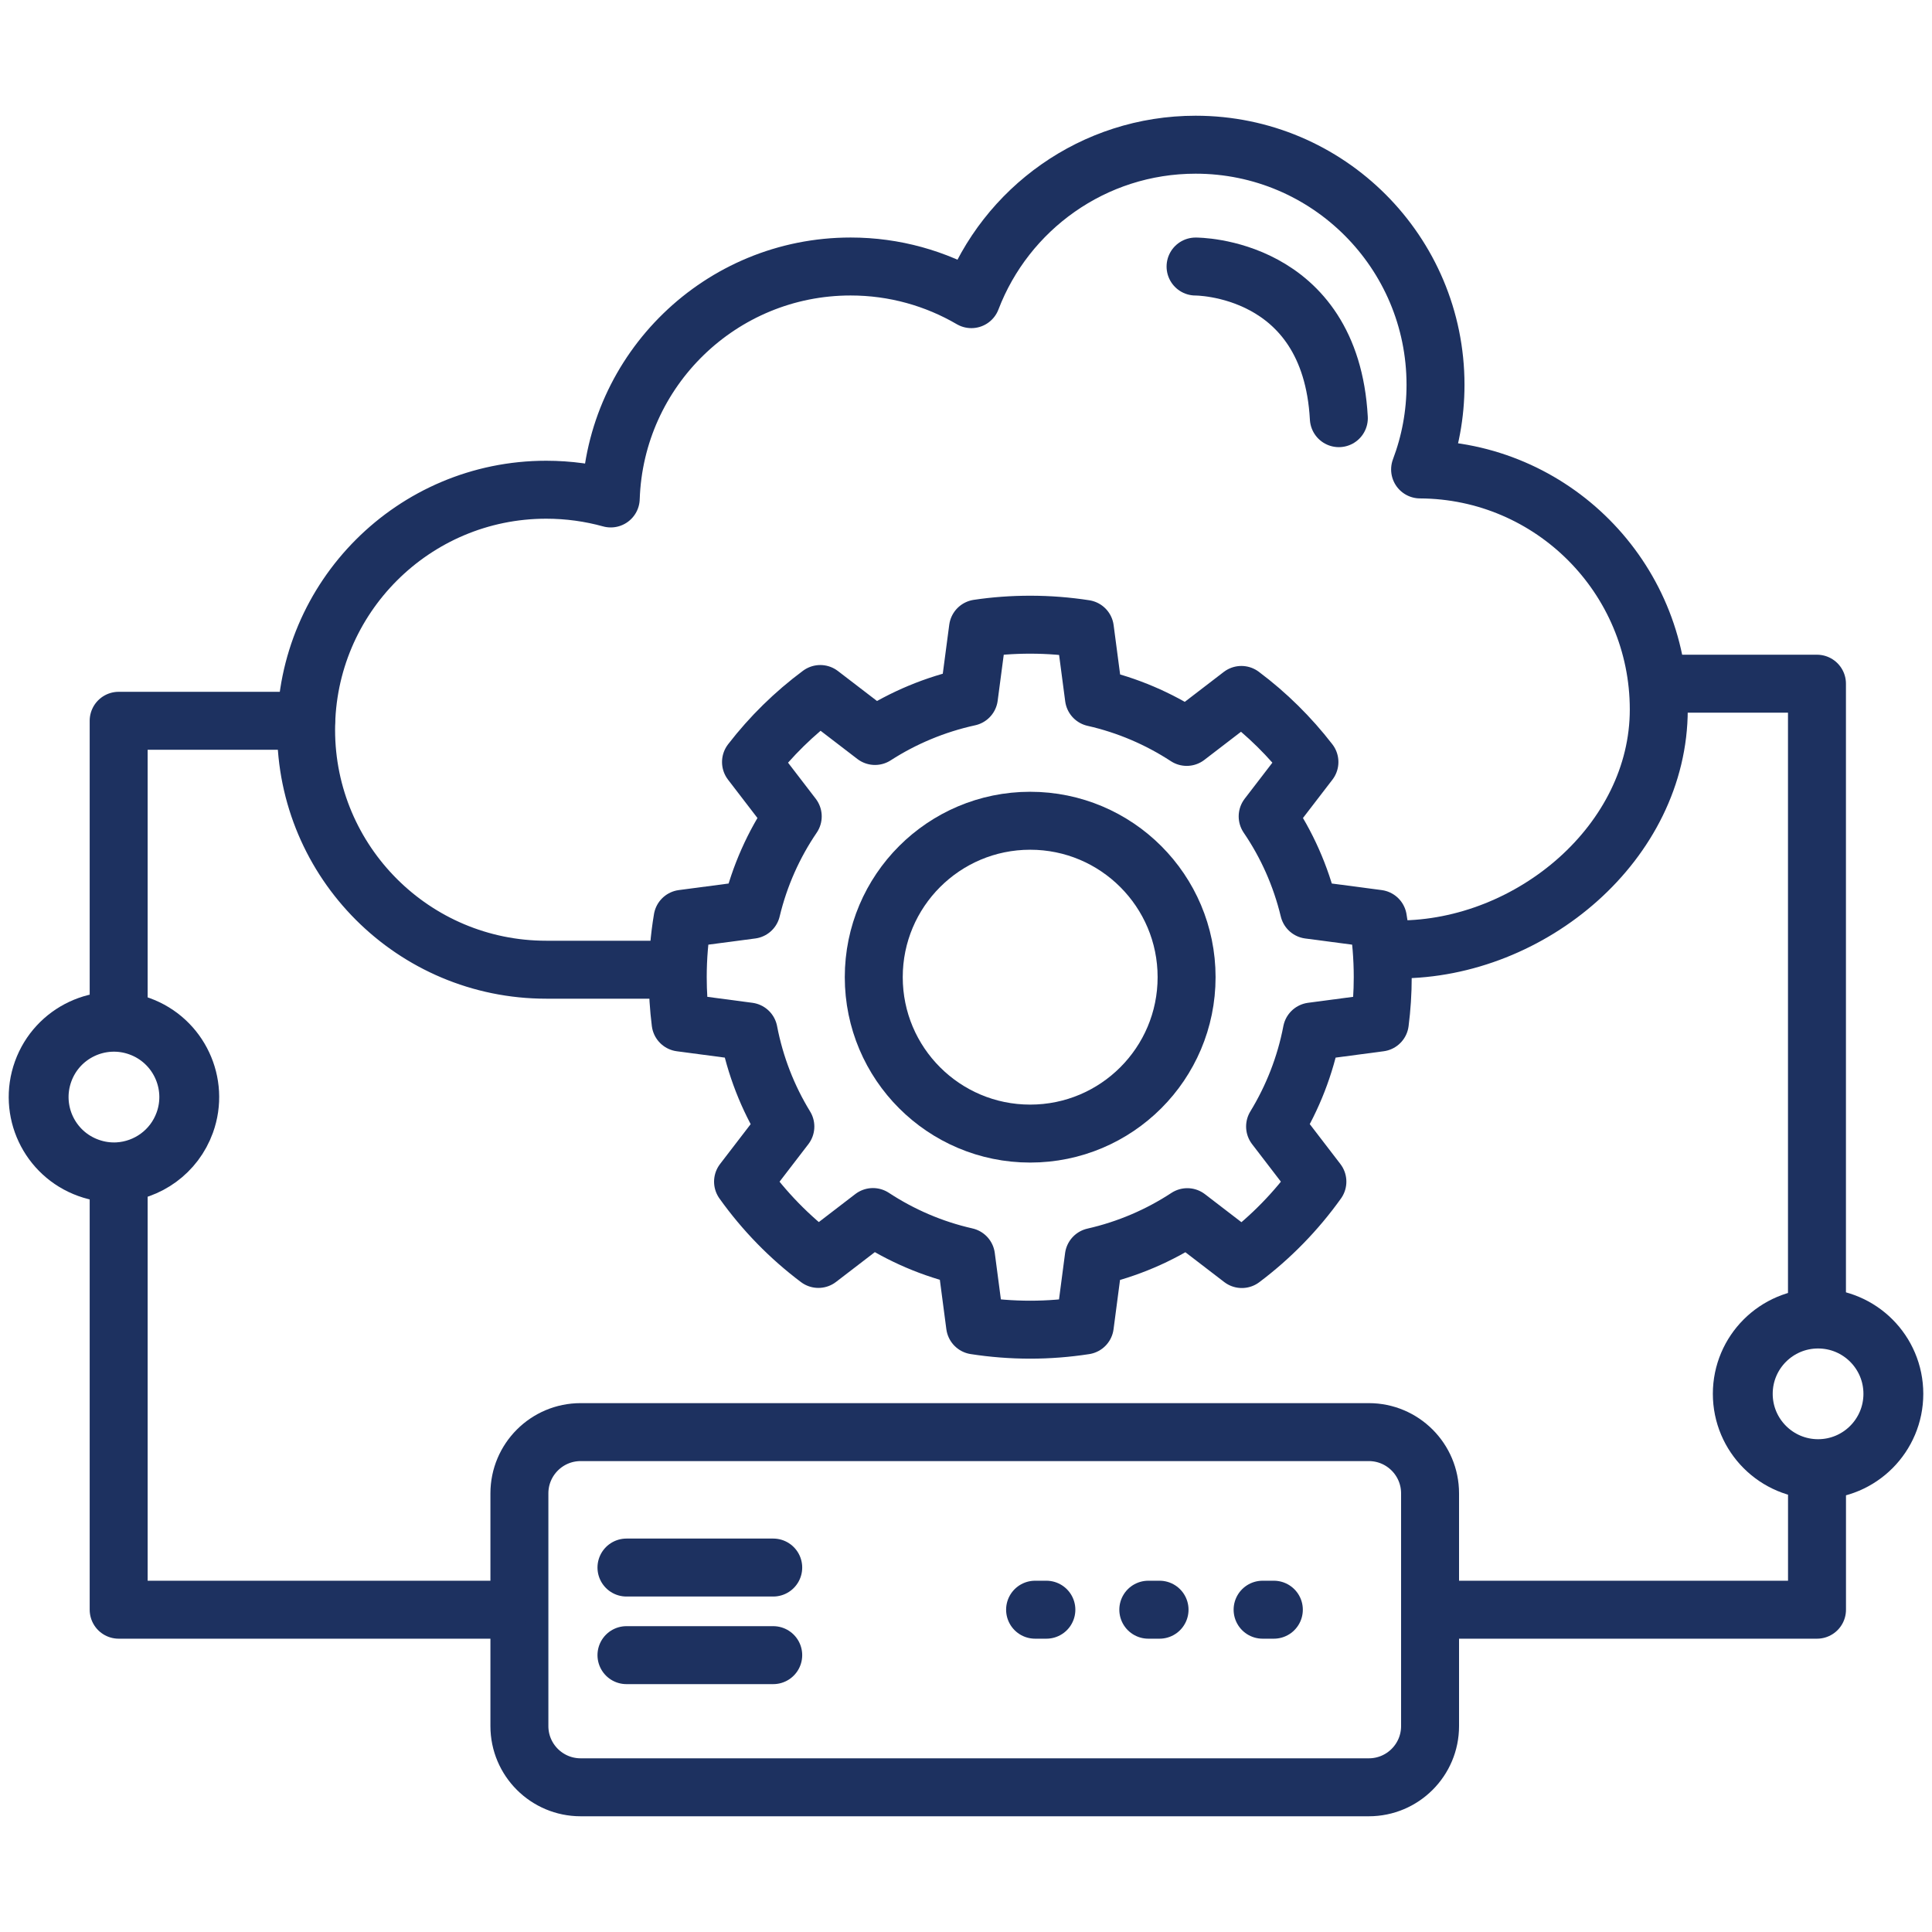
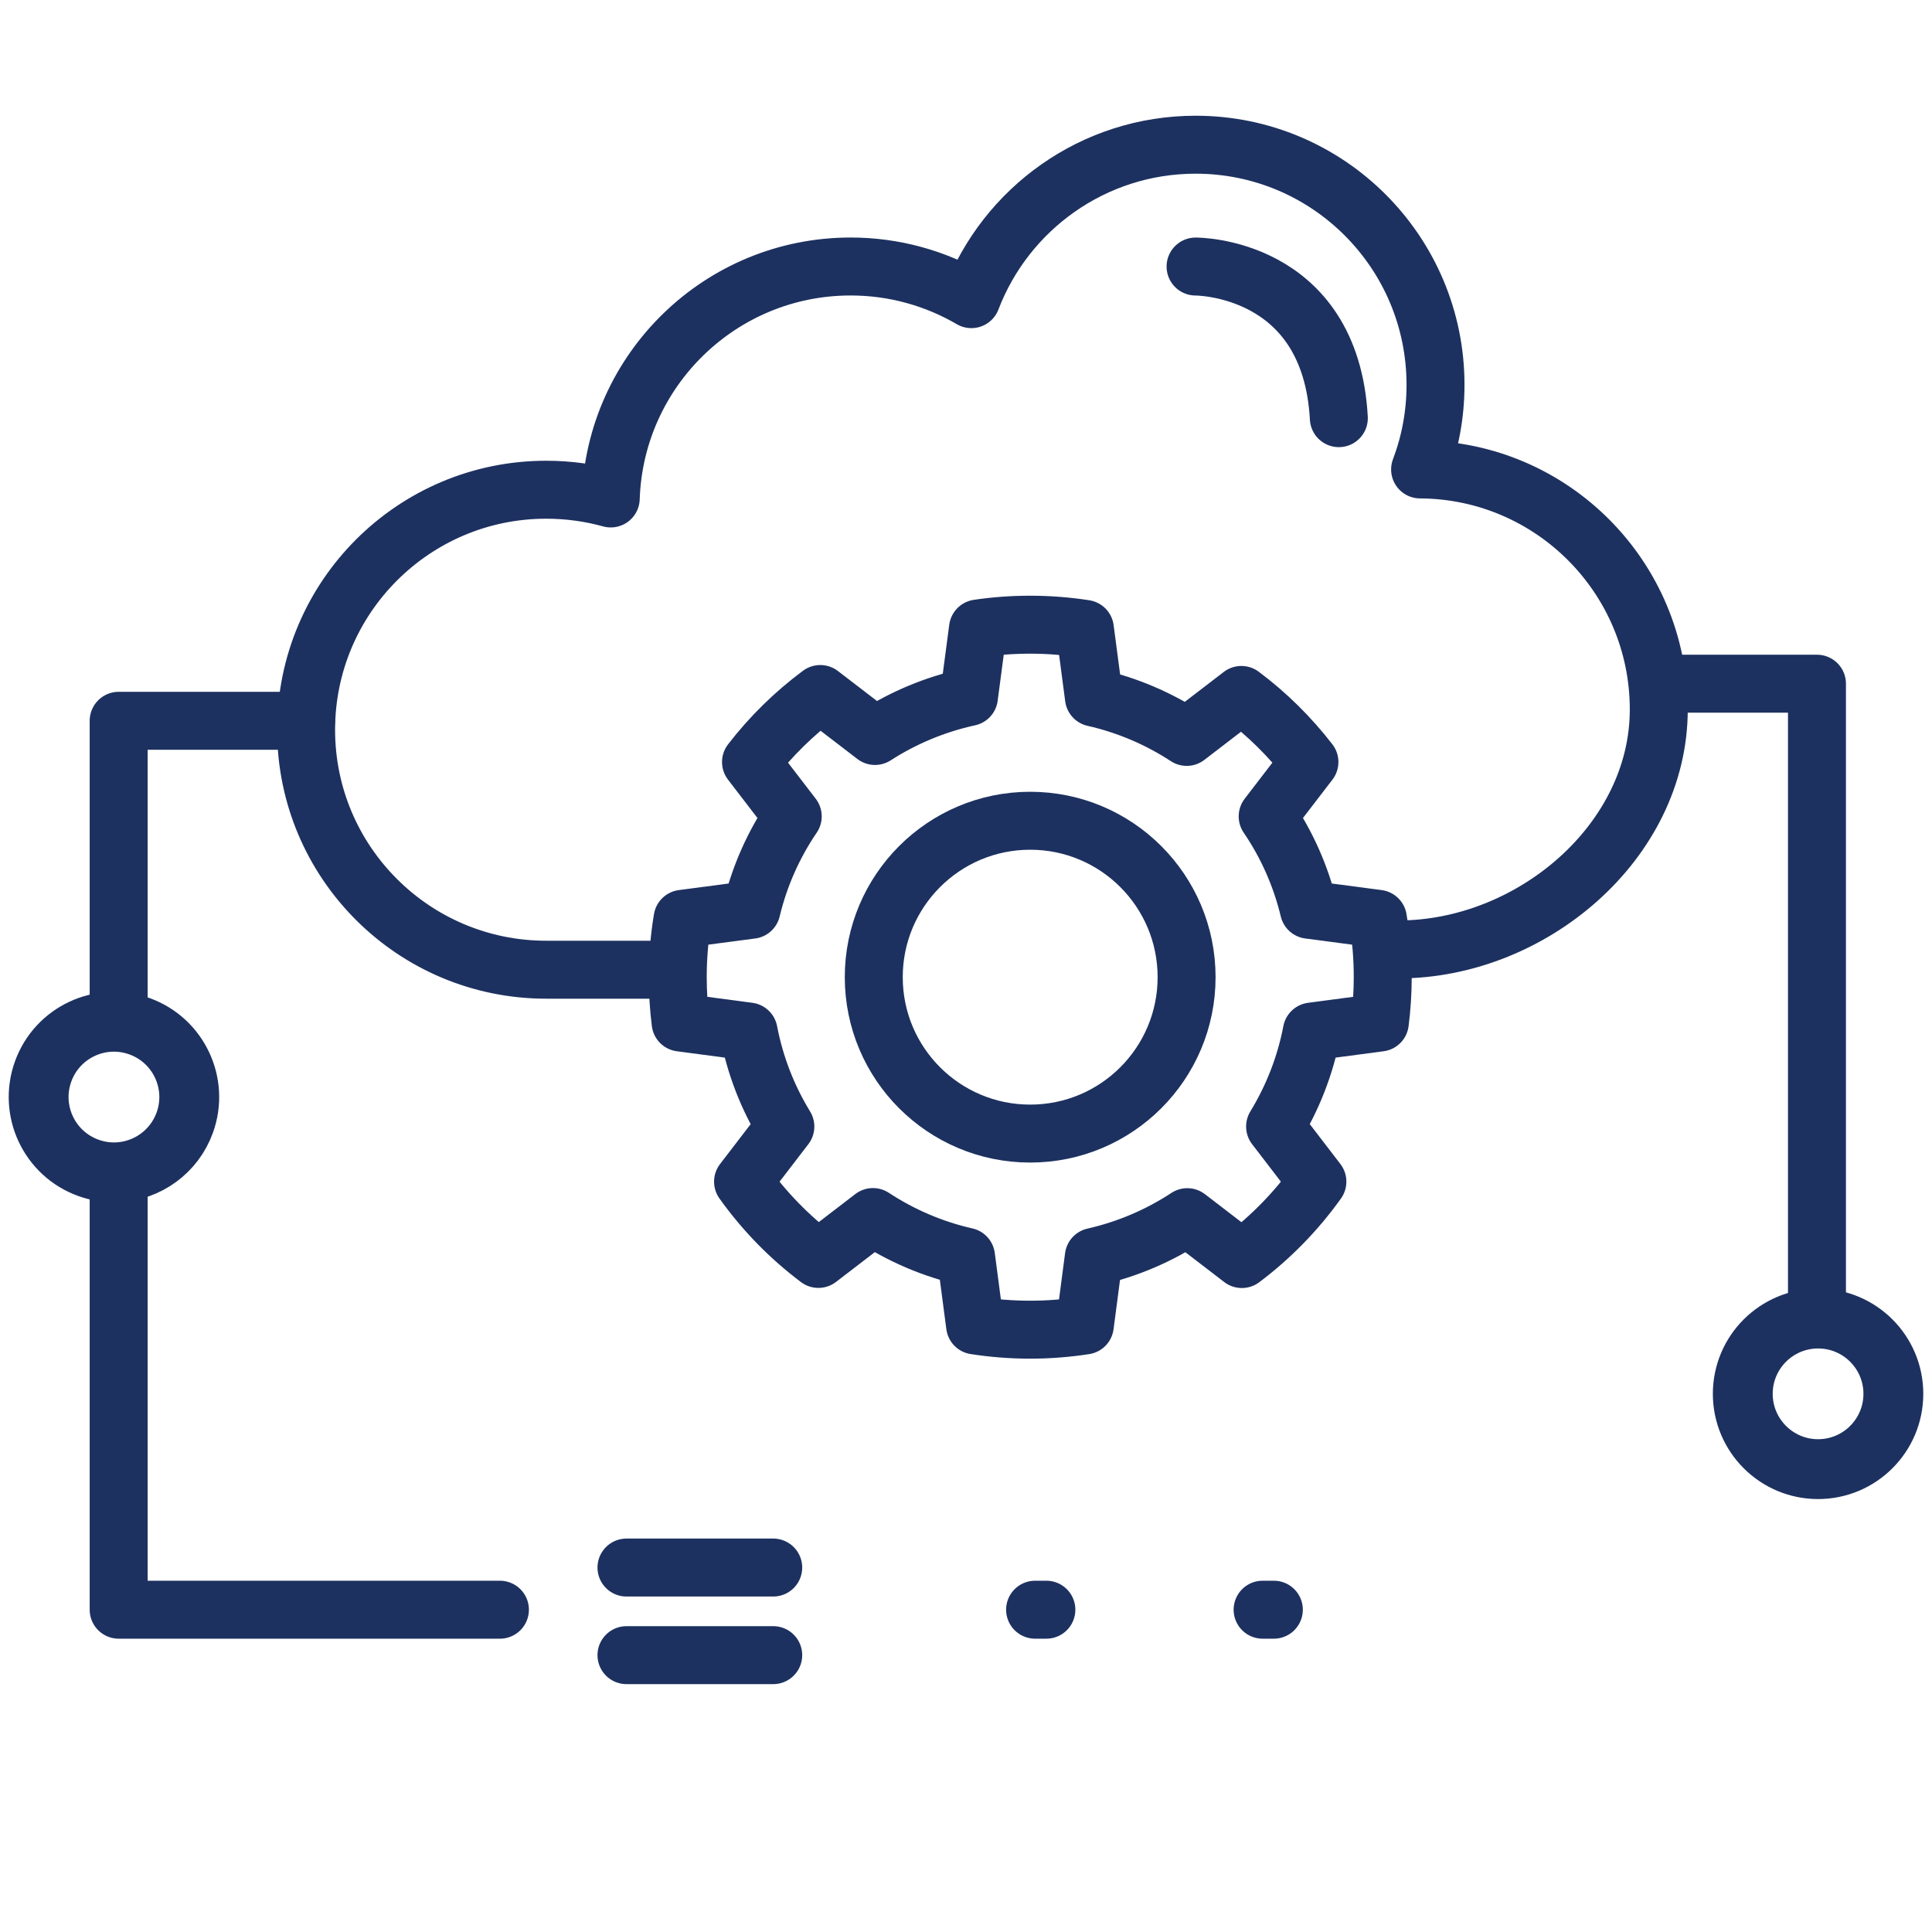
<svg xmlns="http://www.w3.org/2000/svg" width="50" height="50" viewBox="0 0 50 50" fill="none">
  <g clip-path="url(#clip0_1982_40)">
    <path d="M30.941 6.898C30.941 6.898 34.433 6.874 34.649 10.822" stroke="#1D3160" stroke-width="1.5" stroke-linecap="round" stroke-linejoin="round" />
    <path d="M33.95 26.696C33.781 27.581 33.453 28.41 32.999 29.154L34.094 30.581C33.549 31.344 32.889 32.021 32.139 32.584L30.727 31.5C30 31.977 29.184 32.329 28.308 32.528L28.075 34.303C27.614 34.374 27.142 34.412 26.662 34.412C26.177 34.412 25.699 34.374 25.235 34.302L25.001 32.523C24.13 32.326 23.317 31.973 22.592 31.497L21.18 32.581C20.432 32.019 19.774 31.343 19.23 30.581L20.325 29.155C19.87 28.412 19.544 27.583 19.374 26.696L17.614 26.463C17.566 26.08 17.54 25.688 17.54 25.29C17.54 24.775 17.582 24.271 17.665 23.779L19.448 23.544C19.658 22.667 20.024 21.851 20.516 21.128L19.436 19.721C19.95 19.055 20.554 18.462 21.229 17.961L22.645 19.047C23.376 18.576 24.198 18.23 25.076 18.038L25.31 16.266C25.752 16.2 26.203 16.167 26.662 16.167C27.144 16.167 27.616 16.205 28.077 16.276L28.311 18.053C29.179 18.249 29.989 18.599 30.712 19.071L32.127 17.985C32.79 18.481 33.382 19.066 33.888 19.721L32.807 21.128C33.3 21.851 33.665 22.667 33.876 23.544L35.66 23.779C35.743 24.271 35.785 24.775 35.785 25.29C35.785 25.688 35.759 26.08 35.71 26.463L33.95 26.696Z" stroke="#1D3160" stroke-width="1.5" stroke-linecap="round" stroke-linejoin="round" />
    <path d="M26.661 29.337C28.897 29.337 30.709 27.525 30.709 25.289C30.709 23.054 28.897 21.241 26.661 21.241C24.426 21.241 22.613 23.054 22.613 25.289C22.613 27.525 24.426 29.337 26.661 29.337Z" stroke="#1D3160" stroke-width="1.5" stroke-linecap="round" stroke-linejoin="round" />
    <path d="M17.161 25.096H14.135C10.706 25.096 7.922 22.317 7.922 18.888C7.922 15.458 10.706 12.674 14.135 12.674C14.713 12.674 15.275 12.753 15.806 12.9C15.916 9.57 18.652 6.897 22.014 6.897C23.154 6.897 24.22 7.206 25.139 7.742C26.032 5.405 28.296 3.745 30.943 3.745C34.373 3.745 37.151 6.529 37.151 9.959C37.151 10.731 37.01 11.466 36.752 12.149C40.166 12.165 42.929 14.943 42.929 18.362C42.929 21.792 39.625 24.571 36.195 24.571" stroke="#1D3160" stroke-width="1.5" stroke-linecap="round" stroke-linejoin="round" />
-     <path d="M35.425 37.063H15.027C14.152 37.063 13.442 37.773 13.442 38.648V44.671C13.442 45.546 14.152 46.255 15.027 46.255H35.425C36.3 46.255 37.01 45.546 37.01 44.671V38.648C37.01 37.773 36.3 37.063 35.425 37.063Z" stroke="#1D3160" stroke-width="1.5" stroke-linecap="round" stroke-linejoin="round" />
    <path d="M16.213 40.568H20.011" stroke="#1D3160" stroke-width="1.5" stroke-linecap="round" stroke-linejoin="round" />
    <path d="M32.676 41.659H32.967" stroke="#1D3160" stroke-width="1.5" stroke-linecap="round" stroke-linejoin="round" />
-     <path d="M29.718 41.659H30.009" stroke="#1D3160" stroke-width="1.5" stroke-linecap="round" stroke-linejoin="round" />
    <path d="M26.788 41.659H27.08" stroke="#1D3160" stroke-width="1.5" stroke-linecap="round" stroke-linejoin="round" />
    <path d="M16.213 42.835H20.011" stroke="#1D3160" stroke-width="1.5" stroke-linecap="round" stroke-linejoin="round" />
    <path d="M3.071 26.256V18.654H7.921" stroke="#1D3160" stroke-width="1.5" stroke-linecap="round" stroke-linejoin="round" />
    <path d="M12.938 41.659H3.071V30.337" stroke="#1D3160" stroke-width="1.5" stroke-linecap="round" stroke-linejoin="round" />
-     <path d="M47.024 38.02V41.659H37.378" stroke="#1D3160" stroke-width="1.5" stroke-linecap="round" stroke-linejoin="round" />
    <path d="M42.954 17.694H47.023V33.965" stroke="#1D3160" stroke-width="1.5" stroke-linecap="round" stroke-linejoin="round" />
-     <path d="M47.052 38.021C48.128 38.021 49 37.148 49 36.072C49 34.996 48.128 34.124 47.052 34.124C45.976 34.124 45.103 34.996 45.103 36.072C45.103 37.148 45.976 38.021 47.052 38.021Z" stroke="#1D3160" stroke-width="1.549" stroke-linecap="round" stroke-linejoin="round" />
+     <path d="M47.052 38.021C48.128 38.021 49 37.148 49 36.072C49 34.996 48.128 34.124 47.052 34.124C45.976 34.124 45.103 34.996 45.103 36.072C45.103 37.148 45.976 38.021 47.052 38.021" stroke="#1D3160" stroke-width="1.549" stroke-linecap="round" stroke-linejoin="round" />
    <path d="M3.057 30.338C2.803 30.352 2.542 30.316 2.288 30.224C1.275 29.859 0.751 28.743 1.116 27.73C1.481 26.718 2.598 26.194 3.61 26.559C4.622 26.924 5.147 28.041 4.782 29.053C4.508 29.811 3.814 30.295 3.057 30.338Z" stroke="#1D3160" stroke-width="1.549" stroke-linecap="round" stroke-linejoin="round" />
  </g>
  <defs>
    <clipPath id="clip0_1982_40">
      <rect width="50" height="50" fill="white" />
    </clipPath>
  </defs>
</svg>